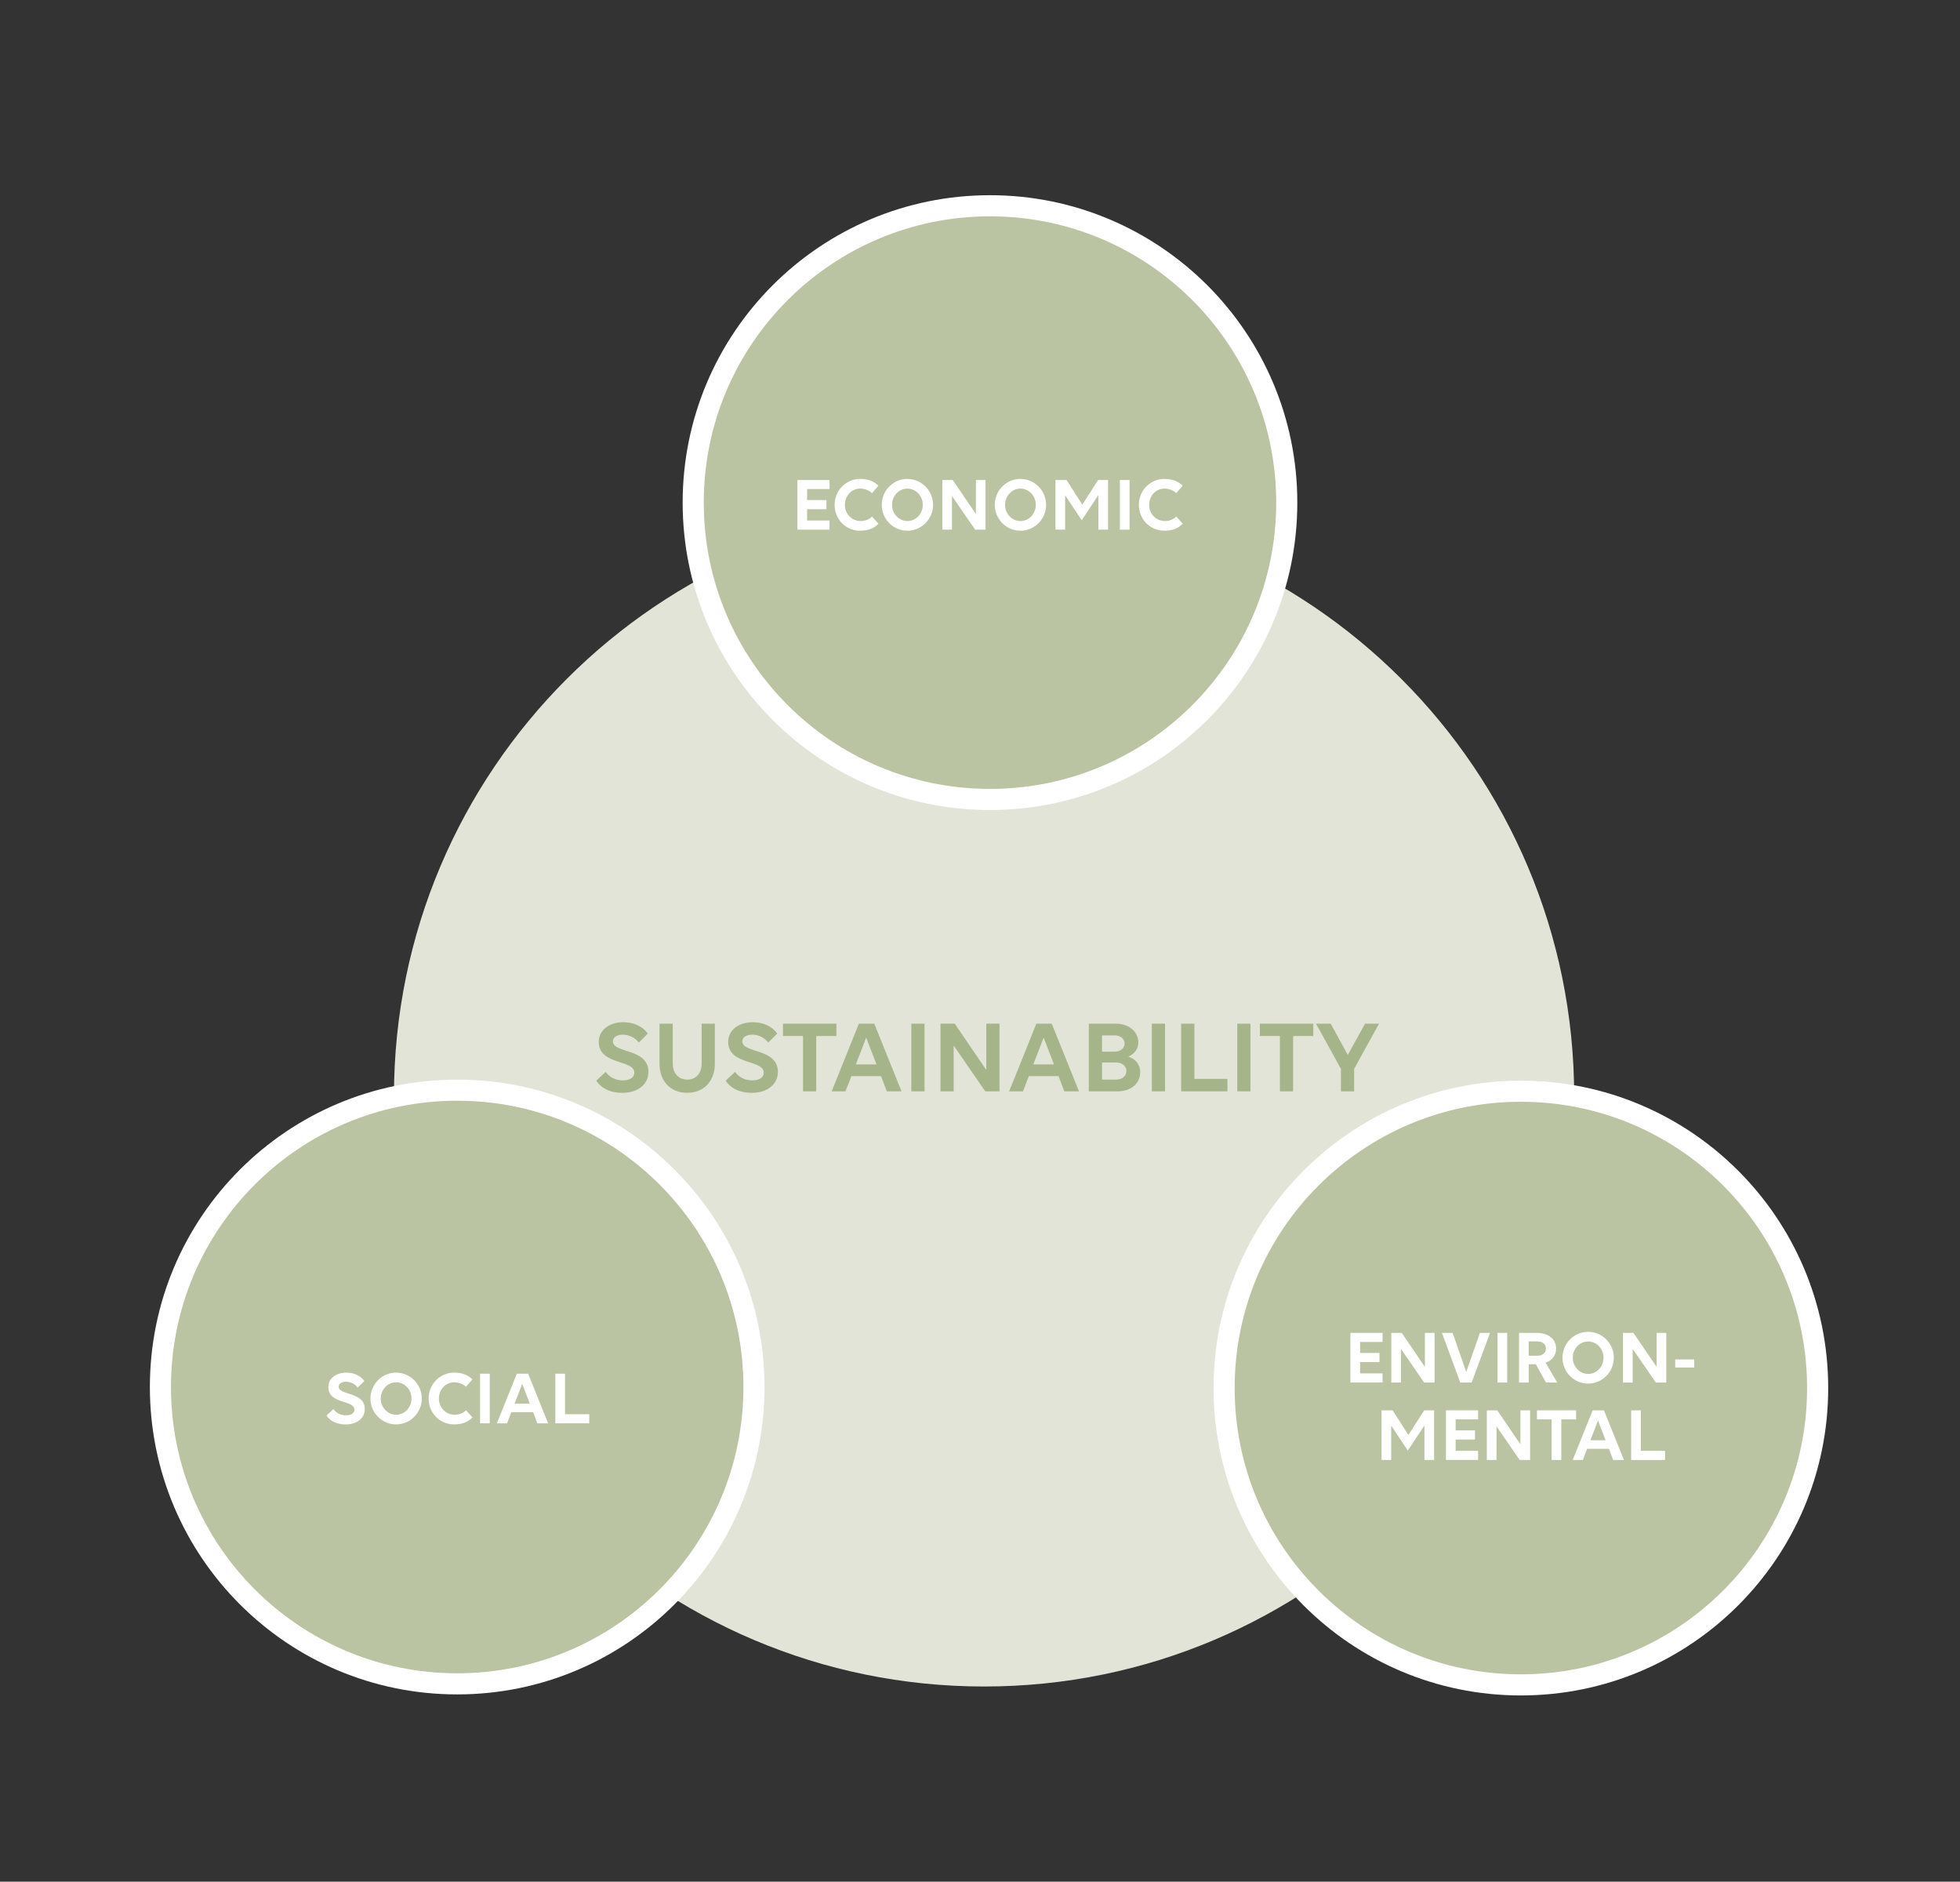
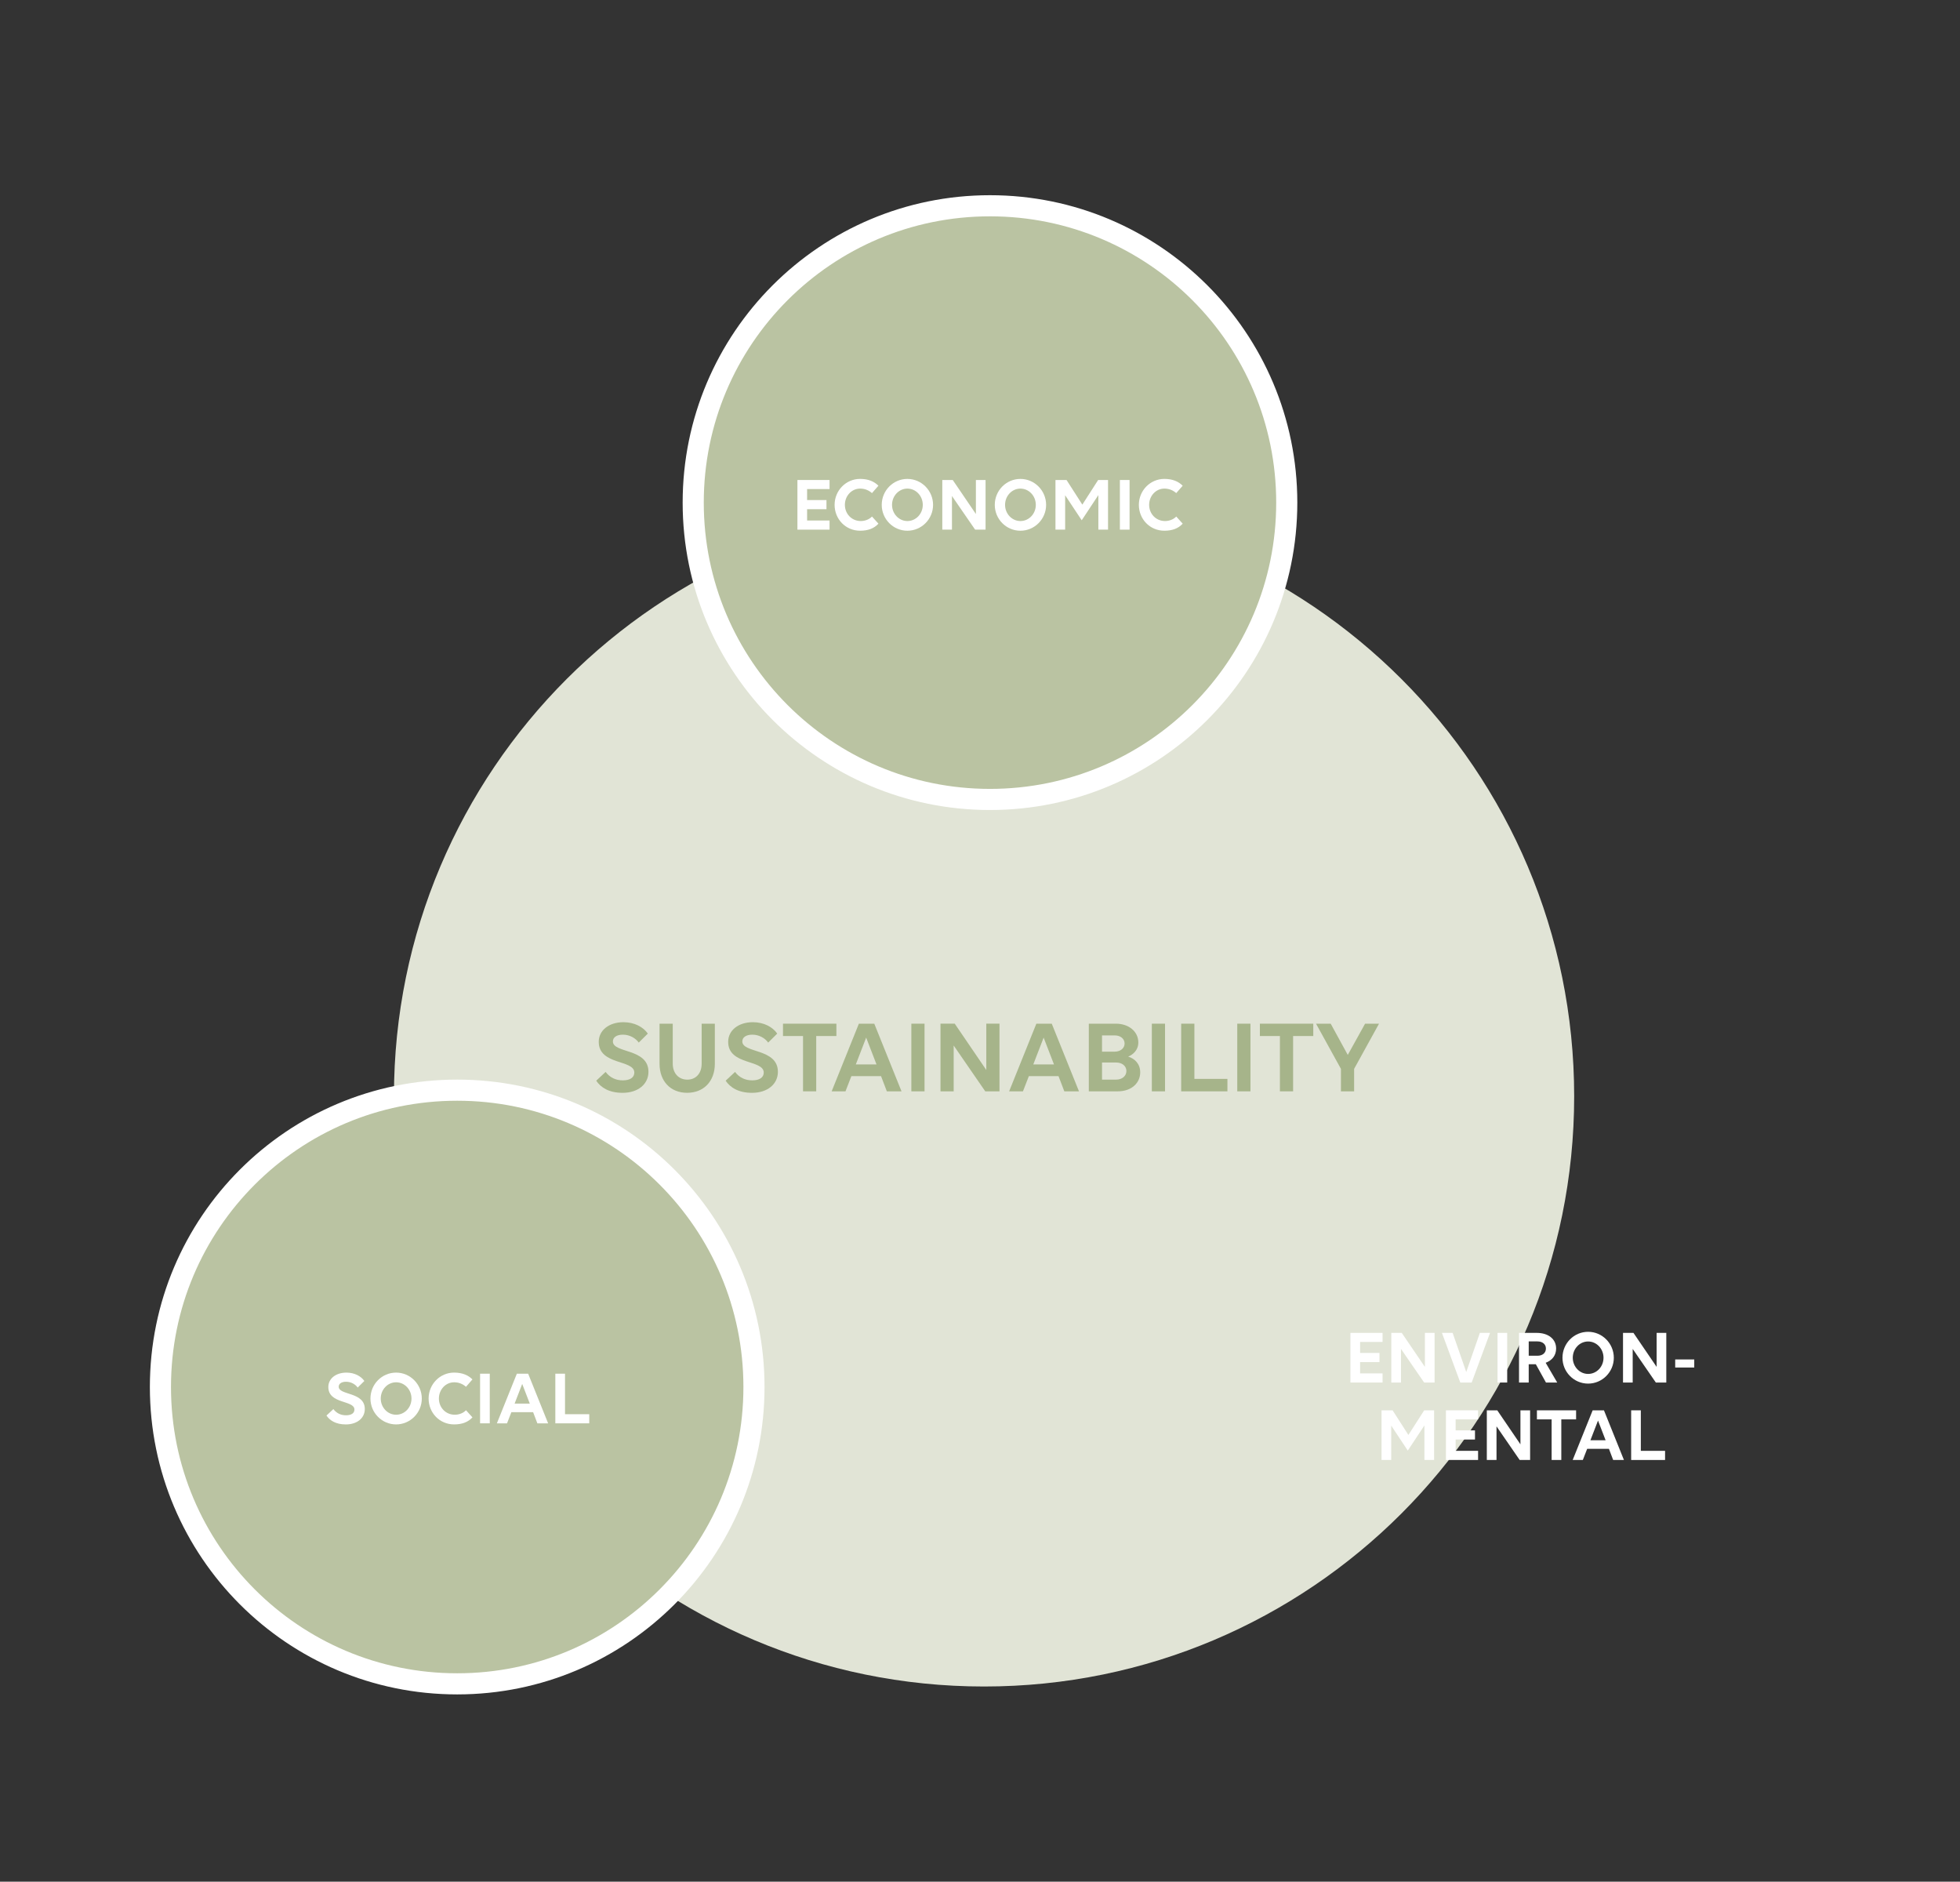
<svg xmlns="http://www.w3.org/2000/svg" xmlns:xlink="http://www.w3.org/1999/xlink" version="1.1" id="Layer_1" x="0px" y="0px" viewBox="0 0 170.318 163.478" style="enable-background:new 0 0 170.318 163.478;" xml:space="preserve">
  <rect x="0" y="0" width="170.318" height="163.478" fill="#333333" stroke="none" />
  <style type="text/css">
	.st0{fill:#0E63A2;}
	.st1{fill:#75BBD6;}
	.st2{fill:#FFFFFF;}
	.st3{clip-path:url(#SVGID_2_);fill:#75BBD6;}
	.st4{clip-path:url(#SVGID_4_);fill:#75BBD6;}
	.st5{clip-path:url(#SVGID_6_);fill:#75BBD6;}
	.st6{clip-path:url(#SVGID_8_);fill:#75BBD6;}
	.st7{clip-path:url(#SVGID_10_);fill:#75BBD6;}
	.st8{fill:none;stroke:#A6B48A;stroke-width:0.217;}
	.st9{clip-path:url(#SVGID_12_);fill:none;stroke:#E6F2F8;stroke-width:0.434;}
	.st10{clip-path:url(#SVGID_14_);fill:none;stroke:#E6F2F8;stroke-width:0.434;}
	.st11{clip-path:url(#SVGID_16_);fill:none;stroke:#E6F2F8;stroke-width:0.434;}
	.st12{clip-path:url(#SVGID_18_);fill:#75BBD6;}
	.st13{clip-path:url(#SVGID_20_);fill:#75BBD6;}
	.st14{fill:none;stroke:#75BBD6;stroke-width:0.217;}
	.st15{clip-path:url(#SVGID_22_);fill:none;stroke:#E6F2F8;stroke-width:0.434;}
	.st16{clip-path:url(#SVGID_24_);fill:#75BBD6;}
	.st17{clip-path:url(#SVGID_26_);fill:#75BBD6;}
	.st18{clip-path:url(#SVGID_28_);fill:none;stroke:#E6F2F8;stroke-width:0.434;}
	.st19{clip-path:url(#SVGID_30_);fill:none;stroke:#E6F2F8;stroke-width:0.434;}
	.st20{clip-path:url(#SVGID_32_);fill:none;stroke:#E6F2F8;stroke-width:0.434;}
	.st21{clip-path:url(#SVGID_34_);fill:none;stroke:#E6F2F8;stroke-width:0.434;}
	.st22{clip-path:url(#SVGID_36_);fill:none;stroke:#E6F2F8;stroke-width:0.434;}
	.st23{clip-path:url(#SVGID_38_);fill:none;stroke:#E6F2F8;stroke-width:0.434;}
	.st24{clip-path:url(#SVGID_40_);fill:none;stroke:#E6F2F8;stroke-width:0.434;}
	.st25{clip-path:url(#SVGID_42_);fill:none;stroke:#E6F2F8;stroke-width:0.434;}
	.st26{clip-path:url(#SVGID_44_);fill:none;stroke:#E6F2F8;stroke-width:0.434;}
	.st27{clip-path:url(#SVGID_46_);fill:none;stroke:#E6F2F8;stroke-width:0.434;}
	.st28{clip-path:url(#SVGID_48_);fill:#75BBD6;}
	.st29{clip-path:url(#SVGID_50_);fill:#75BBD6;}
	.st30{clip-path:url(#SVGID_52_);fill:#75BBD6;}
	.st31{clip-path:url(#SVGID_54_);fill:#75BBD6;}
	.st32{clip-path:url(#SVGID_56_);fill:#75BBD6;}
	.st33{clip-path:url(#SVGID_58_);fill:#75BBD6;}
	.st34{clip-path:url(#SVGID_60_);fill:none;stroke:#E6F2F8;stroke-width:0.434;}
	.st35{clip-path:url(#SVGID_62_);fill:none;stroke:#E6F2F8;stroke-width:0.434;}
	.st36{clip-path:url(#SVGID_64_);fill:#75BBD6;}
	.st37{clip-path:url(#SVGID_66_);fill:#75BBD6;}
	.st38{clip-path:url(#SVGID_68_);fill:#75BBD6;}
	.st39{clip-path:url(#SVGID_70_);fill:#75BBD6;}
	.st40{clip-path:url(#SVGID_72_);fill:#75BBD6;}
	.st41{clip-path:url(#SVGID_74_);fill:#75BBD6;}
	.st42{clip-path:url(#SVGID_76_);fill:none;stroke:#E6F2F8;stroke-width:0.434;}
	.st43{clip-path:url(#SVGID_78_);fill:none;stroke:#E6F2F8;stroke-width:0.434;}
	.st44{clip-path:url(#SVGID_80_);fill:none;stroke:#E6F2F8;stroke-width:0.434;}
	.st45{clip-path:url(#SVGID_82_);fill:none;stroke:#E6F2F8;stroke-width:0.434;}
	.st46{clip-path:url(#SVGID_84_);fill:#75BBD6;}
	.st47{clip-path:url(#SVGID_86_);fill:#75BBD6;}
	.st48{clip-path:url(#SVGID_88_);fill:#75BBD6;}
	.st49{clip-path:url(#SVGID_90_);fill:none;stroke:#E6F2F8;stroke-width:0.434;}
	.st50{clip-path:url(#SVGID_92_);fill:#75BBD6;}
	.st51{clip-path:url(#SVGID_94_);fill:#75BBD6;}
	.st52{clip-path:url(#SVGID_96_);fill:#75BBD6;}
	.st53{clip-path:url(#SVGID_98_);fill:#75BBD6;}
	.st54{clip-path:url(#SVGID_100_);fill:#75BBD6;}
	.st55{clip-path:url(#SVGID_102_);fill:#75BBD6;}
	.st56{clip-path:url(#SVGID_104_);fill:none;stroke:#E6F2F8;stroke-width:0.434;}
	.st57{clip-path:url(#SVGID_106_);fill:#FFFFFF;}
	.st58{clip-path:url(#SVGID_108_);fill:none;stroke:#E6F2F8;stroke-width:0.434;}
	.st59{clip-path:url(#SVGID_110_);fill:#75BBD6;}
	.st60{clip-path:url(#SVGID_112_);fill:none;stroke:#E6F2F8;stroke-width:0.434;}
	.st61{clip-path:url(#SVGID_114_);fill:#FFFFFF;}
	.st62{clip-path:url(#SVGID_116_);fill:#FFFFFF;}
	.st63{clip-path:url(#SVGID_118_);fill:none;stroke:#E6F2F8;stroke-width:0.434;}
	.st64{clip-path:url(#SVGID_120_);fill:none;stroke:#E6F2F8;stroke-width:0.434;}
	.st65{clip-path:url(#SVGID_122_);fill:#75BBD6;}
	.st66{clip-path:url(#SVGID_124_);fill:#A6B48A;}
	.st67{clip-path:url(#SVGID_126_);fill:#75BBD6;}
	.st68{clip-path:url(#SVGID_128_);fill:#A6B48A;}
	.st69{clip-path:url(#SVGID_130_);fill:#75BBD6;}
	.st70{clip-path:url(#SVGID_132_);fill:#A6B48A;}
	.st71{clip-path:url(#SVGID_134_);fill:#FFFFFF;}
	.st72{clip-path:url(#SVGID_136_);fill:#FFFFFF;}
	.st73{clip-path:url(#SVGID_138_);fill:none;stroke:#E6F2F8;stroke-width:0.434;}
	.st74{clip-path:url(#SVGID_140_);fill:none;stroke:#E6F2F8;stroke-width:0.434;}
	.st75{clip-path:url(#SVGID_142_);fill:none;stroke:#E6F2F8;stroke-width:0.434;}
	.st76{clip-path:url(#SVGID_144_);fill:none;stroke:#E6F2F8;stroke-width:0.434;}
	.st77{fill:none;stroke:#FFFFFF;stroke-width:0.5;}
	.st78{clip-path:url(#SVGID_146_);fill:none;stroke:#75BBD6;stroke-width:1.243;stroke-miterlimit:10;}
	.st79{clip-path:url(#SVGID_146_);fill:#E3F1F7;}
	
		.st80{clip-path:url(#SVGID_146_);fill:none;stroke:#75BBD6;stroke-width:0.622;stroke-linecap:round;stroke-linejoin:round;stroke-miterlimit:10;}
	.st81{clip-path:url(#SVGID_148_);fill:#E3F1F7;}
	.st82{clip-path:url(#SVGID_148_);fill:none;stroke:#75BBD6;stroke-width:1.38;stroke-linecap:round;stroke-miterlimit:10;}
	.st83{clip-path:url(#SVGID_148_);fill:none;stroke:#75BBD6;stroke-width:0.69;stroke-linecap:round;stroke-miterlimit:10;}
	.st84{clip-path:url(#SVGID_148_);fill:#75BBD6;}
	.st85{clip-path:url(#SVGID_150_);fill:#E3F1F7;}
	.st86{clip-path:url(#SVGID_150_);fill:#75BBD6;}
	.st87{clip-path:url(#SVGID_150_);fill:#FFFFFF;}
	.st88{clip-path:url(#SVGID_150_);fill:#C8E4EF;}
	.st89{clip-path:url(#SVGID_150_);fill:none;stroke:#75BBD6;stroke-width:0.449;stroke-miterlimit:10;}
	.st90{clip-path:url(#SVGID_150_);fill:none;stroke:#75BBD6;stroke-width:0.899;stroke-miterlimit:10;}
	.st91{clip-path:url(#SVGID_152_);fill:#E3F1F7;}
	
		.st92{clip-path:url(#SVGID_152_);fill:none;stroke:#75BBD6;stroke-width:1.65;stroke-linecap:round;stroke-linejoin:round;stroke-miterlimit:2;}
	.st93{clip-path:url(#SVGID_152_);fill:#75BBD6;}
	
		.st94{clip-path:url(#SVGID_152_);fill:none;stroke:#75BBD6;stroke-width:0.825;stroke-linecap:round;stroke-linejoin:round;stroke-miterlimit:2;}
	.st95{clip-path:url(#SVGID_154_);fill:#E3F1F7;}
	.st96{clip-path:url(#SVGID_154_);fill:none;stroke:#75BBD6;stroke-width:1.46;stroke-miterlimit:10;}
	.st97{clip-path:url(#SVGID_154_);fill:#75BBD6;}
	.st98{clip-path:url(#SVGID_154_);fill:#FFFFFF;}
	.st99{clip-path:url(#SVGID_156_);fill:none;stroke:#FFFFFF;stroke-width:1.46;stroke-linecap:round;stroke-miterlimit:10;}
	.st100{clip-path:url(#SVGID_158_);fill:none;stroke:#75BBD6;stroke-width:1.408;stroke-miterlimit:10;}
	.st101{clip-path:url(#SVGID_158_);fill:#E3F1F7;}
	.st102{clip-path:url(#SVGID_158_);fill:#75BBD6;}
	.st103{clip-path:url(#SVGID_160_);fill:#E3F1F7;}
	
		.st104{clip-path:url(#SVGID_160_);fill:none;stroke:#FFFFFF;stroke-width:0.949;stroke-linecap:round;stroke-linejoin:round;stroke-miterlimit:1;}
	.st105{clip-path:url(#SVGID_160_);fill:#75BBD6;}
	
		.st106{clip-path:url(#SVGID_160_);fill:none;stroke:#FFFFFF;stroke-width:0.791;stroke-linecap:round;stroke-linejoin:round;stroke-miterlimit:1;}
	.st107{clip-path:url(#SVGID_160_);fill:#FFFFFF;}
	
		.st108{clip-path:url(#SVGID_160_);fill:none;stroke:#75BBD6;stroke-width:0.316;stroke-linecap:round;stroke-linejoin:round;stroke-miterlimit:10;}
	
		.st109{clip-path:url(#SVGID_160_);fill:none;stroke:#75BBD6;stroke-width:0.158;stroke-linecap:round;stroke-linejoin:round;stroke-miterlimit:10;}
	.st110{clip-path:url(#SVGID_162_);fill:#E3F1F7;}
	
		.st111{clip-path:url(#SVGID_162_);fill:none;stroke:#75BBD6;stroke-width:1.069;stroke-linecap:round;stroke-linejoin:round;stroke-miterlimit:10;}
	
		.st112{clip-path:url(#SVGID_162_);fill:none;stroke:#75BBD6;stroke-width:0.535;stroke-linecap:round;stroke-linejoin:round;stroke-miterlimit:10;}
	.st113{clip-path:url(#SVGID_164_);fill:#E3F1F7;}
	
		.st114{clip-path:url(#SVGID_164_);fill:none;stroke:#75BBD6;stroke-width:1.069;stroke-linecap:round;stroke-linejoin:round;stroke-miterlimit:10;}
	
		.st115{clip-path:url(#SVGID_164_);fill:none;stroke:#75BBD6;stroke-width:0.535;stroke-linecap:round;stroke-linejoin:round;stroke-miterlimit:10;}
	.st116{fill:#A6B48A;}
	.st117{fill:#1C2128;}
	.st118{fill:none;stroke:#1C2128;stroke-width:0.5;stroke-miterlimit:10;}
	.st119{fill:none;stroke:#1D1D1B;stroke-width:0.5;stroke-miterlimit:10;}
	.st120{clip-path:url(#SVGID_166_);fill:none;stroke:#75BBD6;stroke-width:0.95;stroke-miterlimit:10;}
	.st121{clip-path:url(#SVGID_166_);fill:#75BBD6;}
	.st122{clip-path:url(#SVGID_166_);fill:#FFFFFF;}
	.st123{clip-path:url(#SVGID_166_);}
	.st124{opacity:0.44;clip-path:url(#SVGID_168_);}
	.st125{clip-path:url(#SVGID_170_);fill:#E6F2F8;}
	.st126{clip-path:url(#SVGID_172_);fill:#E6F2F8;}
	.st127{clip-path:url(#SVGID_174_);fill:#E6F2F8;}
	.st128{clip-path:url(#SVGID_176_);fill:#E6F2F8;}
	.st129{clip-path:url(#SVGID_178_);fill:#0E63A2;}
	.st130{opacity:0.4;clip-path:url(#SVGID_178_);}
	.st131{clip-path:url(#SVGID_180_);}
	.st132{clip-path:url(#SVGID_182_);fill:#EC644A;}
	.st133{clip-path:url(#SVGID_184_);}
	.st134{clip-path:url(#SVGID_186_);fill:#EC644A;}
	.st135{clip-path:url(#SVGID_178_);fill:#A6B48A;}
	.st136{clip-path:url(#SVGID_178_);fill:#1C2128;}
	.st137{clip-path:url(#SVGID_178_);fill:#C2C2C2;}
	.st138{clip-path:url(#SVGID_188_);}
	.st139{clip-path:url(#SVGID_190_);fill:#EC644A;}
	.st140{clip-path:url(#SVGID_192_);}
	.st141{clip-path:url(#SVGID_194_);fill:#EC644A;}
	.st142{clip-path:url(#SVGID_178_);fill:#2E9BBF;}
	.st143{clip-path:url(#SVGID_196_);}
	.st144{clip-path:url(#SVGID_198_);fill:#EC644A;}
	.st145{clip-path:url(#SVGID_200_);}
	.st146{clip-path:url(#SVGID_202_);fill:#EC644A;}
	.st147{clip-path:url(#SVGID_178_);fill:#FEF4F0;}
	.st148{clip-path:url(#SVGID_178_);fill:none;stroke:#75BBD6;stroke-width:0.712;stroke-miterlimit:10;}
	.st149{clip-path:url(#SVGID_204_);fill:#B4B6B7;}
	.st150{clip-path:url(#SVGID_206_);fill:#1C2128;}
	.st151{clip-path:url(#SVGID_208_);fill:#F5A88E;}
	.st152{clip-path:url(#SVGID_210_);fill:#A6B48A;}
	.st153{clip-path:url(#SVGID_212_);fill:#0E63A2;}
	.st154{clip-path:url(#SVGID_214_);fill:#75BBD6;}
	.st155{fill:#CDE4EF;}
	.st156{fill:none;stroke:#75BBD6;stroke-width:0.5;stroke-miterlimit:10;}
	.st157{fill:none;stroke:#CDE4EF;stroke-width:0.5;stroke-miterlimit:10;}
	.st158{fill:#1D1D1B;}
	.st159{fill:none;stroke:#FFFFFF;stroke-miterlimit:10;}
	.st160{fill:none;stroke:#FFFFFF;stroke-width:0.5;stroke-miterlimit:10;}
	.st161{fill:none;stroke:#0E63A2;stroke-width:0.5;stroke-miterlimit:10;}
	.st162{fill:none;stroke:#A6B48A;stroke-miterlimit:10;}
	.st163{fill:none;stroke:#A6B48A;stroke-width:0.25;stroke-miterlimit:10;}
	.st164{fill:none;stroke:#A6B48A;stroke-width:0.5;stroke-miterlimit:10;}
	.st165{clip-path:url(#SVGID_216_);fill:#E1E4D6;}
	.st166{clip-path:url(#SVGID_218_);fill:#BAC3A2;}
	.st167{clip-path:url(#SVGID_218_);fill:none;stroke:#FFFFFF;stroke-width:1.835;stroke-miterlimit:10;}
	.st168{clip-path:url(#SVGID_220_);fill:#BAC3A2;}
	.st169{clip-path:url(#SVGID_220_);fill:none;stroke:#FFFFFF;stroke-width:1.835;stroke-miterlimit:10;}
	.st170{clip-path:url(#SVGID_222_);fill:#BAC3A2;}
	.st171{clip-path:url(#SVGID_222_);fill:none;stroke:#FFFFFF;stroke-width:1.835;stroke-miterlimit:10;}
</style>
  <g>
    <defs>
      <rect id="SVGID_215_" x="11.8" y="15.737" width="148.288" height="132.784" />
    </defs>
    <clipPath id="SVGID_2_">
      <use xlink:href="#SVGID_215_" style="overflow:visible;" />
    </clipPath>
    <path style="clip-path:url(#SVGID_2_);fill:#E1E4D6;" d="M136.791,95.242c0,28.321-22.958,51.279-51.279,51.279   s-51.279-22.958-51.279-51.279s22.958-51.279,51.279-51.279S136.791,66.921,136.791,95.242" />
  </g>
  <g>
    <path class="st116" d="M55.505,90.578c-0.257-0.367-0.771-0.688-1.375-0.688c-0.551,0-0.872,0.238-0.872,0.587   c0,1.046,3.091,0.578,3.091,2.642c0,1.063-0.898,1.824-2.247,1.824c-1.201,0-1.907-0.477-2.292-1.054l0.816-0.762   c0.366,0.486,0.88,0.733,1.494,0.733c0.643,0,1-0.257,1-0.679c0-1.137-3.091-0.623-3.091-2.668c0-1,0.89-1.706,2.146-1.706   c0.963,0,1.725,0.422,2.119,0.99L55.505,90.578z" />
    <path class="st116" d="M57.314,88.936h1.146v3.466c0,0.835,0.504,1.395,1.266,1.395c0.752,0,1.246-0.551,1.246-1.385v-3.476h1.146   v3.484c0,1.513-0.963,2.521-2.411,2.521c-1.44,0-2.394-1.009-2.394-2.521V88.936z" />
    <path class="st116" d="M66.753,90.578c-0.258-0.367-0.771-0.688-1.376-0.688c-0.55,0-0.872,0.238-0.872,0.587   c0,1.046,3.092,0.578,3.092,2.642c0,1.063-0.899,1.824-2.248,1.824c-1.201,0-1.906-0.477-2.292-1.054l0.816-0.762   c0.366,0.486,0.88,0.733,1.495,0.733c0.642,0,0.999-0.257,0.999-0.679c0-1.137-3.091-0.623-3.091-2.668   c0-1,0.891-1.706,2.146-1.706c0.963,0,1.724,0.422,2.118,0.99L66.753,90.578z" />
    <path class="st116" d="M70.927,90.008v4.806h-1.146v-4.806h-1.742v-1.072h4.641v1.072H70.927z" />
    <path class="st116" d="M76.56,93.494h-2.577l-0.514,1.32h-1.201l2.366-5.878h1.338l2.367,5.878h-1.275L76.56,93.494z    M75.267,90.146l-0.899,2.329h1.798L75.267,90.146z" />
    <path class="st116" d="M79.194,88.936h1.146v5.878h-1.146V88.936z" />
    <path class="st116" d="M82.872,90.833v3.98h-1.146v-5.878h1.238l2.742,4.025v-4.025h1.146v5.878h-1.237L82.872,90.833z" />
    <path class="st116" d="M91.982,93.494h-2.577l-0.514,1.32H87.69l2.366-5.878h1.338l2.367,5.878h-1.275L91.982,93.494z    M90.689,90.146l-0.899,2.329h1.798L90.689,90.146z" />
    <path class="st116" d="M94.616,88.936h2.356c1.109,0,1.945,0.679,1.945,1.632c0,0.688-0.486,1.063-0.881,1.229   c0.578,0.175,1.045,0.633,1.045,1.367c0,0.88-0.697,1.65-1.971,1.65h-2.495V88.936z M95.762,89.954v1.412h1.109   c0.495,0,0.853-0.303,0.853-0.706c0-0.413-0.357-0.706-0.861-0.706H95.762z M95.762,92.31v1.486h1.229   c0.514,0,0.89-0.312,0.89-0.752c0-0.422-0.367-0.734-0.881-0.734H95.762z" />
    <path class="st116" d="M100.092,88.936h1.146v5.878h-1.146V88.936z" />
    <path class="st116" d="M102.643,88.936h1.146v4.796h2.87v1.082h-4.017V88.936z" />
    <path class="st116" d="M107.514,88.936h1.146v5.878h-1.146V88.936z" />
    <path class="st116" d="M112.367,90.008v4.806h-1.146v-4.806h-1.742v-1.072h4.64v1.072H112.367z" />
    <path class="st116" d="M116.523,92.861l-2.164-3.925h1.274l1.485,2.714l1.504-2.714h1.211l-2.164,3.925v1.953h-1.146V92.861z" />
  </g>
  <g>
    <defs>
      <rect id="SVGID_217_" x="11.8" y="15.737" width="148.288" height="132.784" />
    </defs>
    <clipPath id="SVGID_4_">
      <use xlink:href="#SVGID_217_" style="overflow:visible;" />
    </clipPath>
    <path style="clip-path:url(#SVGID_4_);fill:#BAC3A2;" d="M65.518,120.501c0,14.243-11.546,25.789-25.789,25.789   c-14.242,0-25.788-11.546-25.788-25.789s11.546-25.789,25.788-25.789C53.972,94.712,65.518,106.258,65.518,120.501" />
    <path style="clip-path:url(#SVGID_4_);fill:none;stroke:#FFFFFF;stroke-width:1.835;stroke-miterlimit:10;" d="M65.518,120.501   c0,14.243-11.546,25.789-25.789,25.789c-14.242,0-25.788-11.546-25.788-25.789s11.546-25.789,25.788-25.789   C53.972,94.712,65.518,106.258,65.518,120.501z" />
  </g>
  <g>
    <path class="st2" d="M31.081,120.549c-0.188-0.27-0.564-0.505-1.009-0.505c-0.403,0-0.64,0.175-0.64,0.431   c0,0.767,2.268,0.424,2.268,1.938c0,0.781-0.659,1.339-1.648,1.339c-0.881,0-1.399-0.35-1.682-0.773l0.599-0.559   c0.269,0.356,0.646,0.538,1.097,0.538c0.471,0,0.733-0.188,0.733-0.498c0-0.834-2.268-0.457-2.268-1.958   c0-0.733,0.653-1.251,1.575-1.251c0.706,0,1.264,0.31,1.554,0.727L31.081,120.549z" />
    <path class="st2" d="M36.653,121.504c0,1.238-1.003,2.247-2.233,2.247c-1.232,0-2.229-1.009-2.229-2.247   c0-1.245,0.996-2.254,2.229-2.254C35.65,119.25,36.653,120.266,36.653,121.504z M35.757,121.504c0-0.78-0.598-1.413-1.338-1.413   c-0.734,0-1.333,0.633-1.333,1.413c0,0.773,0.599,1.406,1.333,1.406C35.16,122.911,35.757,122.285,35.757,121.504z" />
    <path class="st2" d="M40.494,120.482c-0.256-0.223-0.599-0.391-1.029-0.391c-0.74,0-1.326,0.633-1.326,1.413   c0,0.773,0.586,1.406,1.38,1.406c0.37,0,0.74-0.142,0.976-0.391l0.559,0.619c-0.383,0.418-0.901,0.612-1.595,0.612   c-1.259,0-2.214-1.009-2.214-2.247c0-1.245,0.989-2.254,2.214-2.254c0.728,0,1.231,0.229,1.595,0.592L40.494,120.482z" />
    <path class="st2" d="M41.718,119.344h0.841v4.313h-0.841V119.344z" />
    <path class="st2" d="M46.327,122.689h-1.891l-0.377,0.969h-0.882l1.736-4.313h0.982l1.736,4.313h-0.936L46.327,122.689z    M45.378,120.233l-0.66,1.709h1.319L45.378,120.233z" />
    <path class="st2" d="M48.257,119.344h0.841v3.52h2.106v0.794h-2.947V119.344z" />
  </g>
  <g>
    <defs>
-       <rect id="SVGID_219_" x="11.8" y="15.737" width="148.288" height="132.784" />
-     </defs>
+       </defs>
    <clipPath id="SVGID_6_">
      <use xlink:href="#SVGID_219_" style="overflow:visible;" />
    </clipPath>
    <path style="clip-path:url(#SVGID_6_);fill:#BAC3A2;" d="M157.947,120.591c0,14.243-11.546,25.789-25.789,25.789   c-14.242,0-25.788-11.546-25.788-25.789s11.546-25.789,25.788-25.789C146.401,94.802,157.947,106.348,157.947,120.591" />
    <path style="clip-path:url(#SVGID_6_);fill:none;stroke:#FFFFFF;stroke-width:1.835;stroke-miterlimit:10;" d="M157.947,120.591   c0,14.243-11.546,25.789-25.789,25.789c-14.242,0-25.788-11.546-25.788-25.789s11.546-25.789,25.788-25.789   C146.401,94.802,157.947,106.348,157.947,120.591z" />
  </g>
  <g>
    <path class="st2" d="M117.347,115.799h2.793v0.787h-1.951v0.956h1.682v0.794h-1.682v0.982h1.951v0.794h-2.793V115.799z" />
    <path class="st2" d="M121.741,117.192v2.921H120.9v-4.313h0.908l2.012,2.954v-2.954h0.842v4.313h-0.908L121.741,117.192z" />
    <path class="st2" d="M127.412,119.198l1.185-3.398h0.882l-1.595,4.313h-0.989l-1.595-4.313h0.929L127.412,119.198z" />
    <path class="st2" d="M130.13,115.799h0.841v4.313h-0.841V115.799z" />
    <path class="st2" d="M131.999,115.799h1.535c1.016,0,1.688,0.538,1.688,1.359c0,0.592-0.343,1.029-0.908,1.238l1.003,1.716h-0.977   l-0.881-1.588h-0.619v1.588h-0.842V115.799z M132.841,116.54v1.245h0.76c0.445,0,0.734-0.249,0.734-0.626   c0-0.37-0.289-0.619-0.734-0.619H132.841z" />
    <path class="st2" d="M140.236,117.959c0,1.238-1.003,2.247-2.234,2.247s-2.228-1.009-2.228-2.247c0-1.245,0.996-2.254,2.228-2.254   S140.236,116.721,140.236,117.959z M139.34,117.959c0-0.78-0.599-1.413-1.339-1.413c-0.733,0-1.332,0.633-1.332,1.413   c0,0.773,0.599,1.406,1.332,1.406C138.742,119.366,139.34,118.74,139.34,117.959z" />
    <path class="st2" d="M141.876,117.192v2.921h-0.841v-4.313h0.908l2.013,2.954v-2.954h0.84v4.313h-0.908L141.876,117.192z" />
    <path class="st2" d="M147.225,118.108v0.699h-1.655v-0.699H147.225z" />
  </g>
  <g>
    <path class="st2" d="M120.892,123.853v2.987h-0.841v-4.313h0.962l1.373,2.14l1.373-2.14h0.861v4.313h-0.842v-3.001l-1.446,2.187   L120.892,123.853z" />
    <path class="st2" d="M125.648,122.527h2.793v0.787h-1.951v0.956h1.682v0.794h-1.682v0.982h1.951v0.794h-2.793V122.527z" />
    <path class="st2" d="M130.042,123.919v2.921h-0.842v-4.313h0.908l2.013,2.954v-2.954h0.841v4.313h-0.908L130.042,123.919z" />
    <path class="st2" d="M135.673,123.314v3.526h-0.841v-3.526h-1.278v-0.787h3.404v0.787H135.673z" />
    <path class="st2" d="M139.811,125.872h-1.891l-0.377,0.969h-0.882l1.736-4.313h0.982l1.736,4.313h-0.936L139.811,125.872z    M138.863,123.416l-0.66,1.709h1.319L138.863,123.416z" />
    <path class="st2" d="M141.742,122.527h0.841v3.52h2.106v0.794h-2.947V122.527z" />
  </g>
  <g>
    <defs>
      <rect id="SVGID_221_" x="11.8" y="15.737" width="148.288" height="132.784" />
    </defs>
    <clipPath id="SVGID_8_">
      <use xlink:href="#SVGID_221_" style="overflow:visible;" />
    </clipPath>
    <path style="clip-path:url(#SVGID_8_);fill:#BAC3A2;" d="M111.815,43.666c0,14.243-11.546,25.789-25.789,25.789   c-14.242,0-25.788-11.546-25.788-25.789s11.546-25.789,25.788-25.789C100.269,17.877,111.815,29.423,111.815,43.666" />
    <path style="clip-path:url(#SVGID_8_);fill:none;stroke:#FFFFFF;stroke-width:1.835;stroke-miterlimit:10;" d="M111.815,43.666   c0,14.243-11.546,25.789-25.789,25.789c-14.242,0-25.788-11.546-25.788-25.789s11.546-25.789,25.788-25.789   C100.269,17.877,111.815,29.423,111.815,43.666z" />
  </g>
  <g>
    <path class="st2" d="M69.294,41.702h2.792v0.787h-1.951v0.956h1.683v0.794h-1.683v0.982h1.951v0.794h-2.792V41.702z" />
    <path class="st2" d="M75.773,42.839c-0.256-0.223-0.599-0.391-1.029-0.391c-0.74,0-1.326,0.633-1.326,1.413   c0,0.773,0.586,1.406,1.38,1.406c0.37,0,0.74-0.142,0.976-0.391l0.559,0.619c-0.383,0.418-0.901,0.612-1.595,0.612   c-1.259,0-2.214-1.009-2.214-2.247c0-1.245,0.989-2.254,2.214-2.254c0.728,0,1.231,0.229,1.595,0.592L75.773,42.839z" />
    <path class="st2" d="M81.081,43.862c0,1.238-1.002,2.247-2.234,2.247c-1.23,0-2.227-1.009-2.227-2.247   c0-1.245,0.996-2.254,2.227-2.254C80.079,41.608,81.081,42.624,81.081,43.862z M80.187,43.862c0-0.78-0.6-1.413-1.34-1.413   c-0.732,0-1.332,0.633-1.332,1.413c0,0.773,0.6,1.406,1.332,1.406C79.587,45.268,80.187,44.642,80.187,43.862z" />
    <path class="st2" d="M82.722,43.094v2.921h-0.84v-4.313h0.908l2.012,2.954v-2.954h0.841v4.313h-0.908L82.722,43.094z" />
    <path class="st2" d="M90.904,43.862c0,1.238-1.002,2.247-2.234,2.247c-1.23,0-2.227-1.009-2.227-2.247   c0-1.245,0.996-2.254,2.227-2.254C89.902,41.608,90.904,42.624,90.904,43.862z M90.009,43.862c0-0.78-0.6-1.413-1.34-1.413   c-0.732,0-1.332,0.633-1.332,1.413c0,0.773,0.6,1.406,1.332,1.406C89.41,45.268,90.009,44.642,90.009,43.862z" />
    <path class="st2" d="M92.558,43.028v2.987h-0.841v-4.313h0.962l1.373,2.14l1.373-2.14h0.861v4.313h-0.842v-3.001l-1.446,2.187   L92.558,43.028z" />
    <path class="st2" d="M97.314,41.702h0.842v4.313h-0.842V41.702z" />
    <path class="st2" d="M102.212,42.839c-0.256-0.223-0.599-0.391-1.029-0.391c-0.74,0-1.326,0.633-1.326,1.413   c0,0.773,0.586,1.406,1.38,1.406c0.37,0,0.74-0.142,0.976-0.391l0.559,0.619c-0.383,0.418-0.901,0.612-1.595,0.612   c-1.259,0-2.214-1.009-2.214-2.247c0-1.245,0.989-2.254,2.214-2.254c0.728,0,1.231,0.229,1.595,0.592L102.212,42.839z" />
  </g>
</svg>